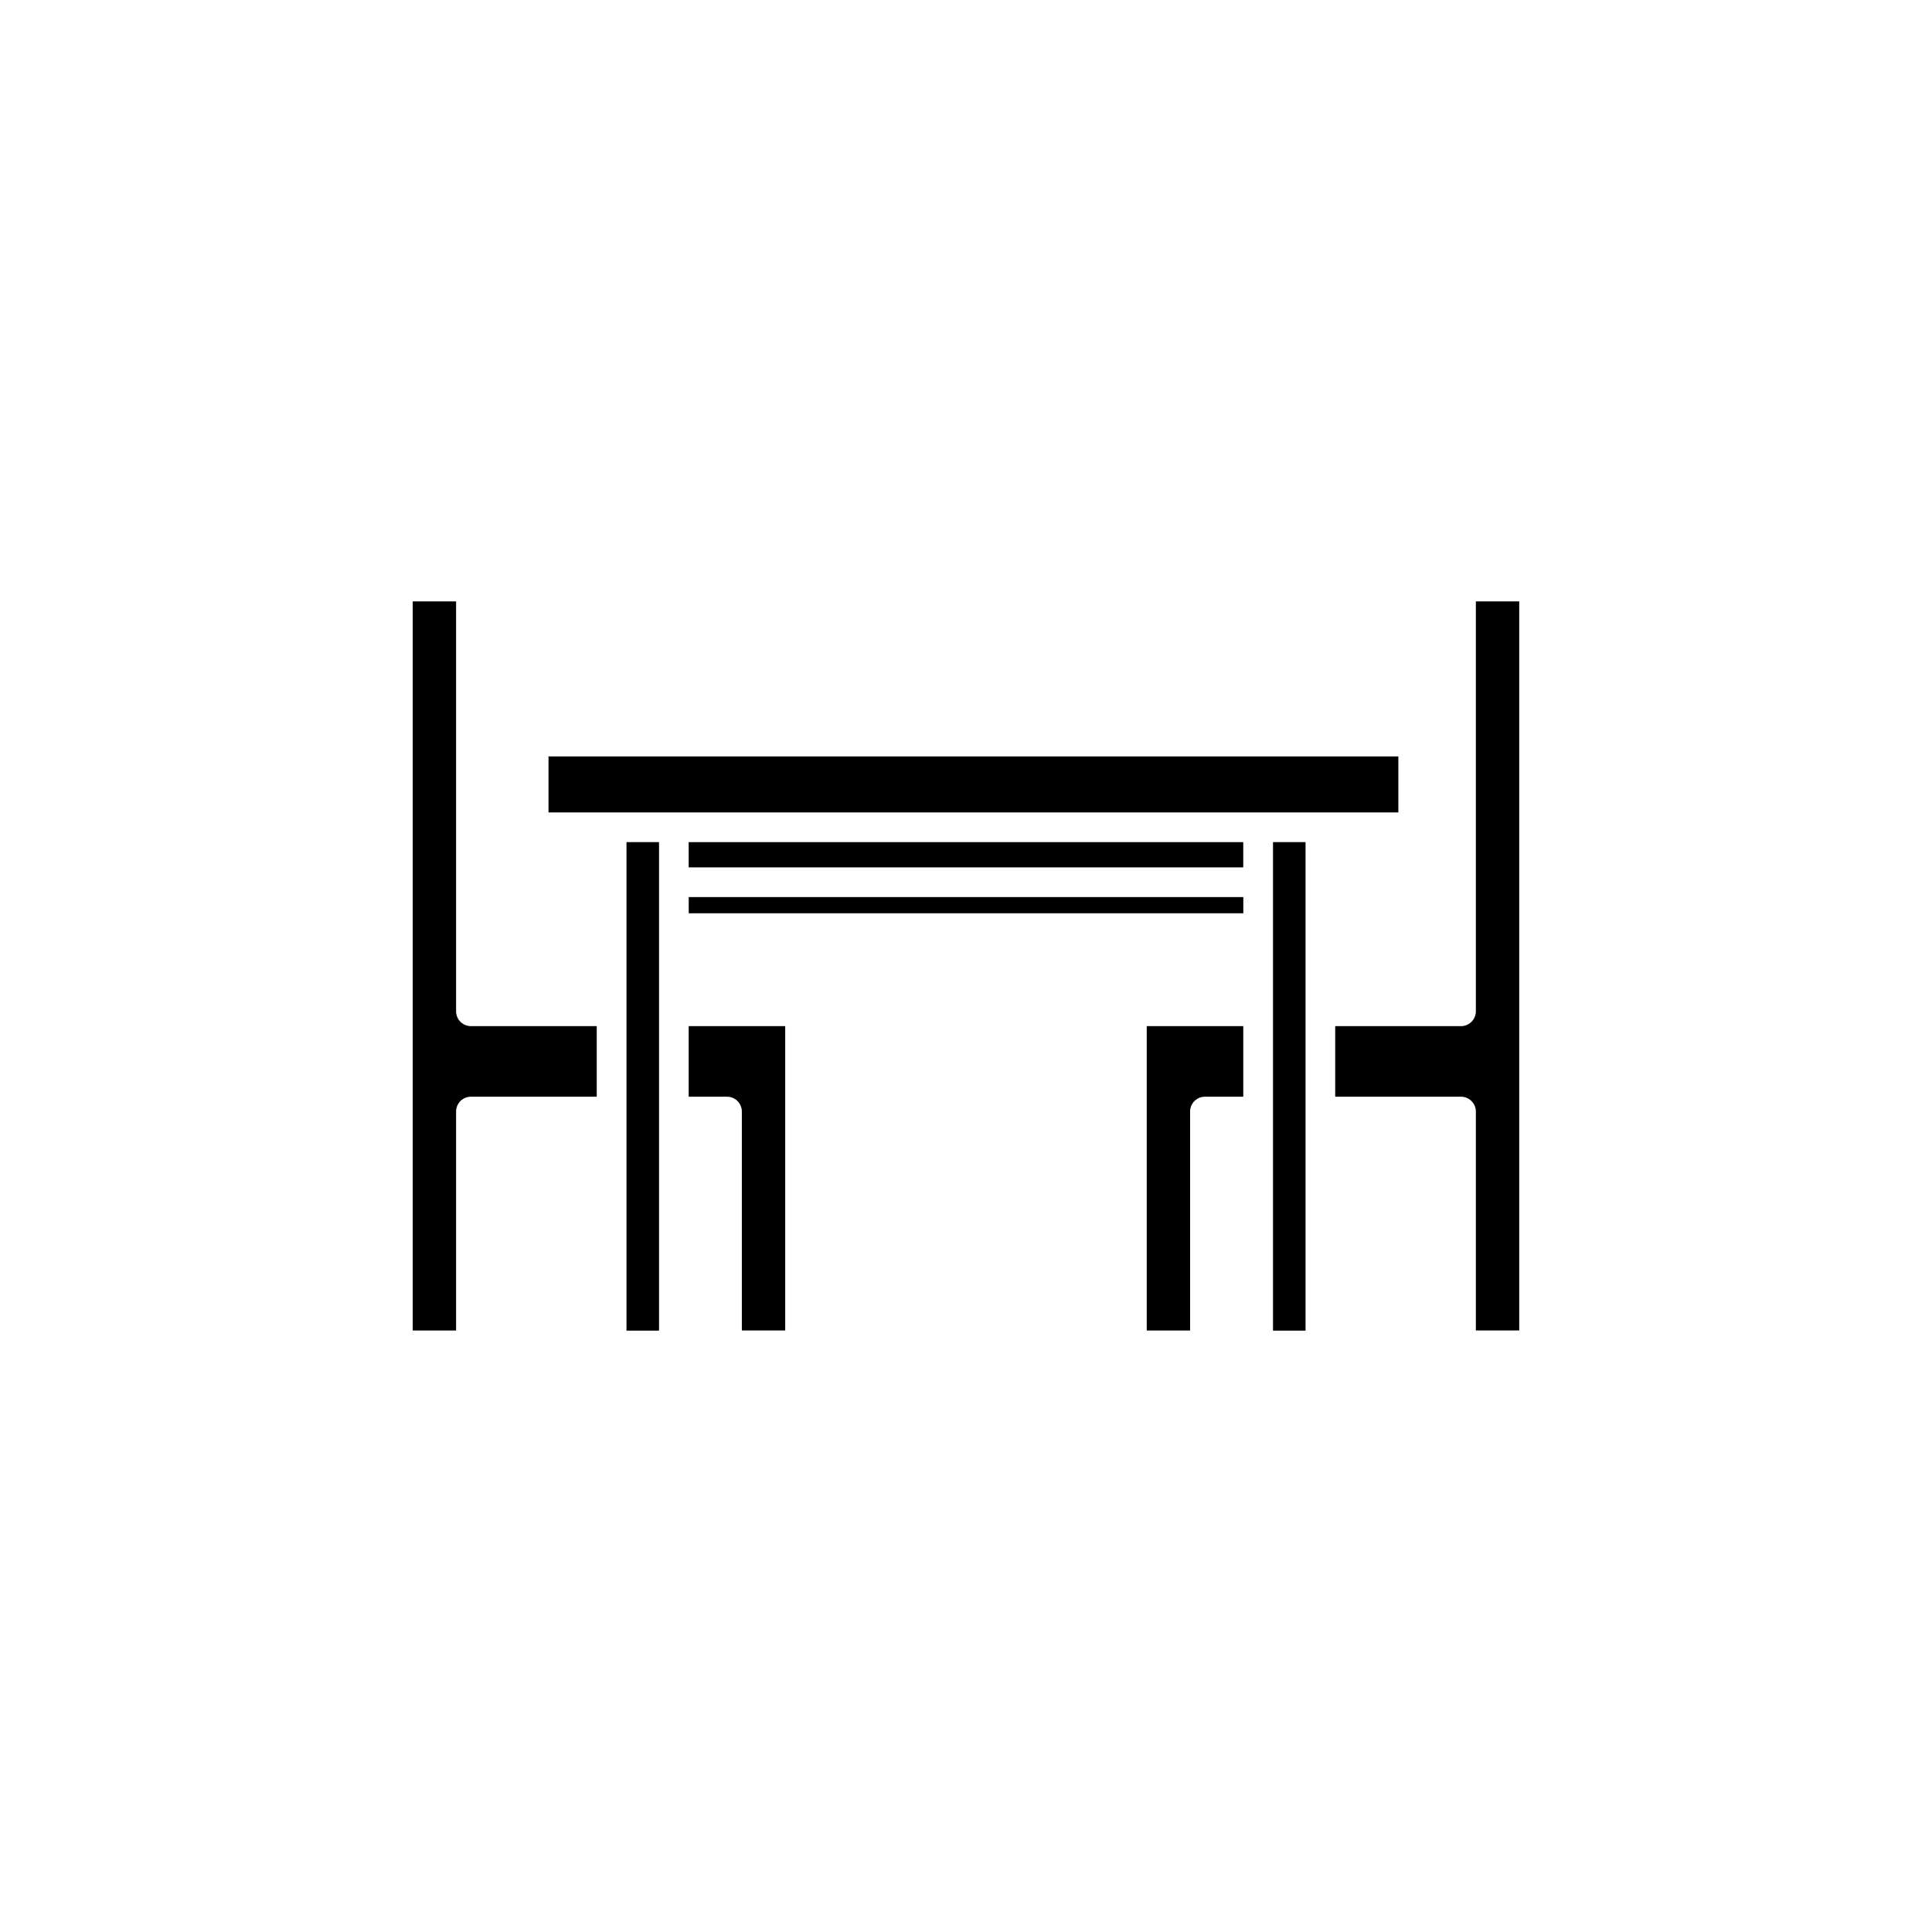
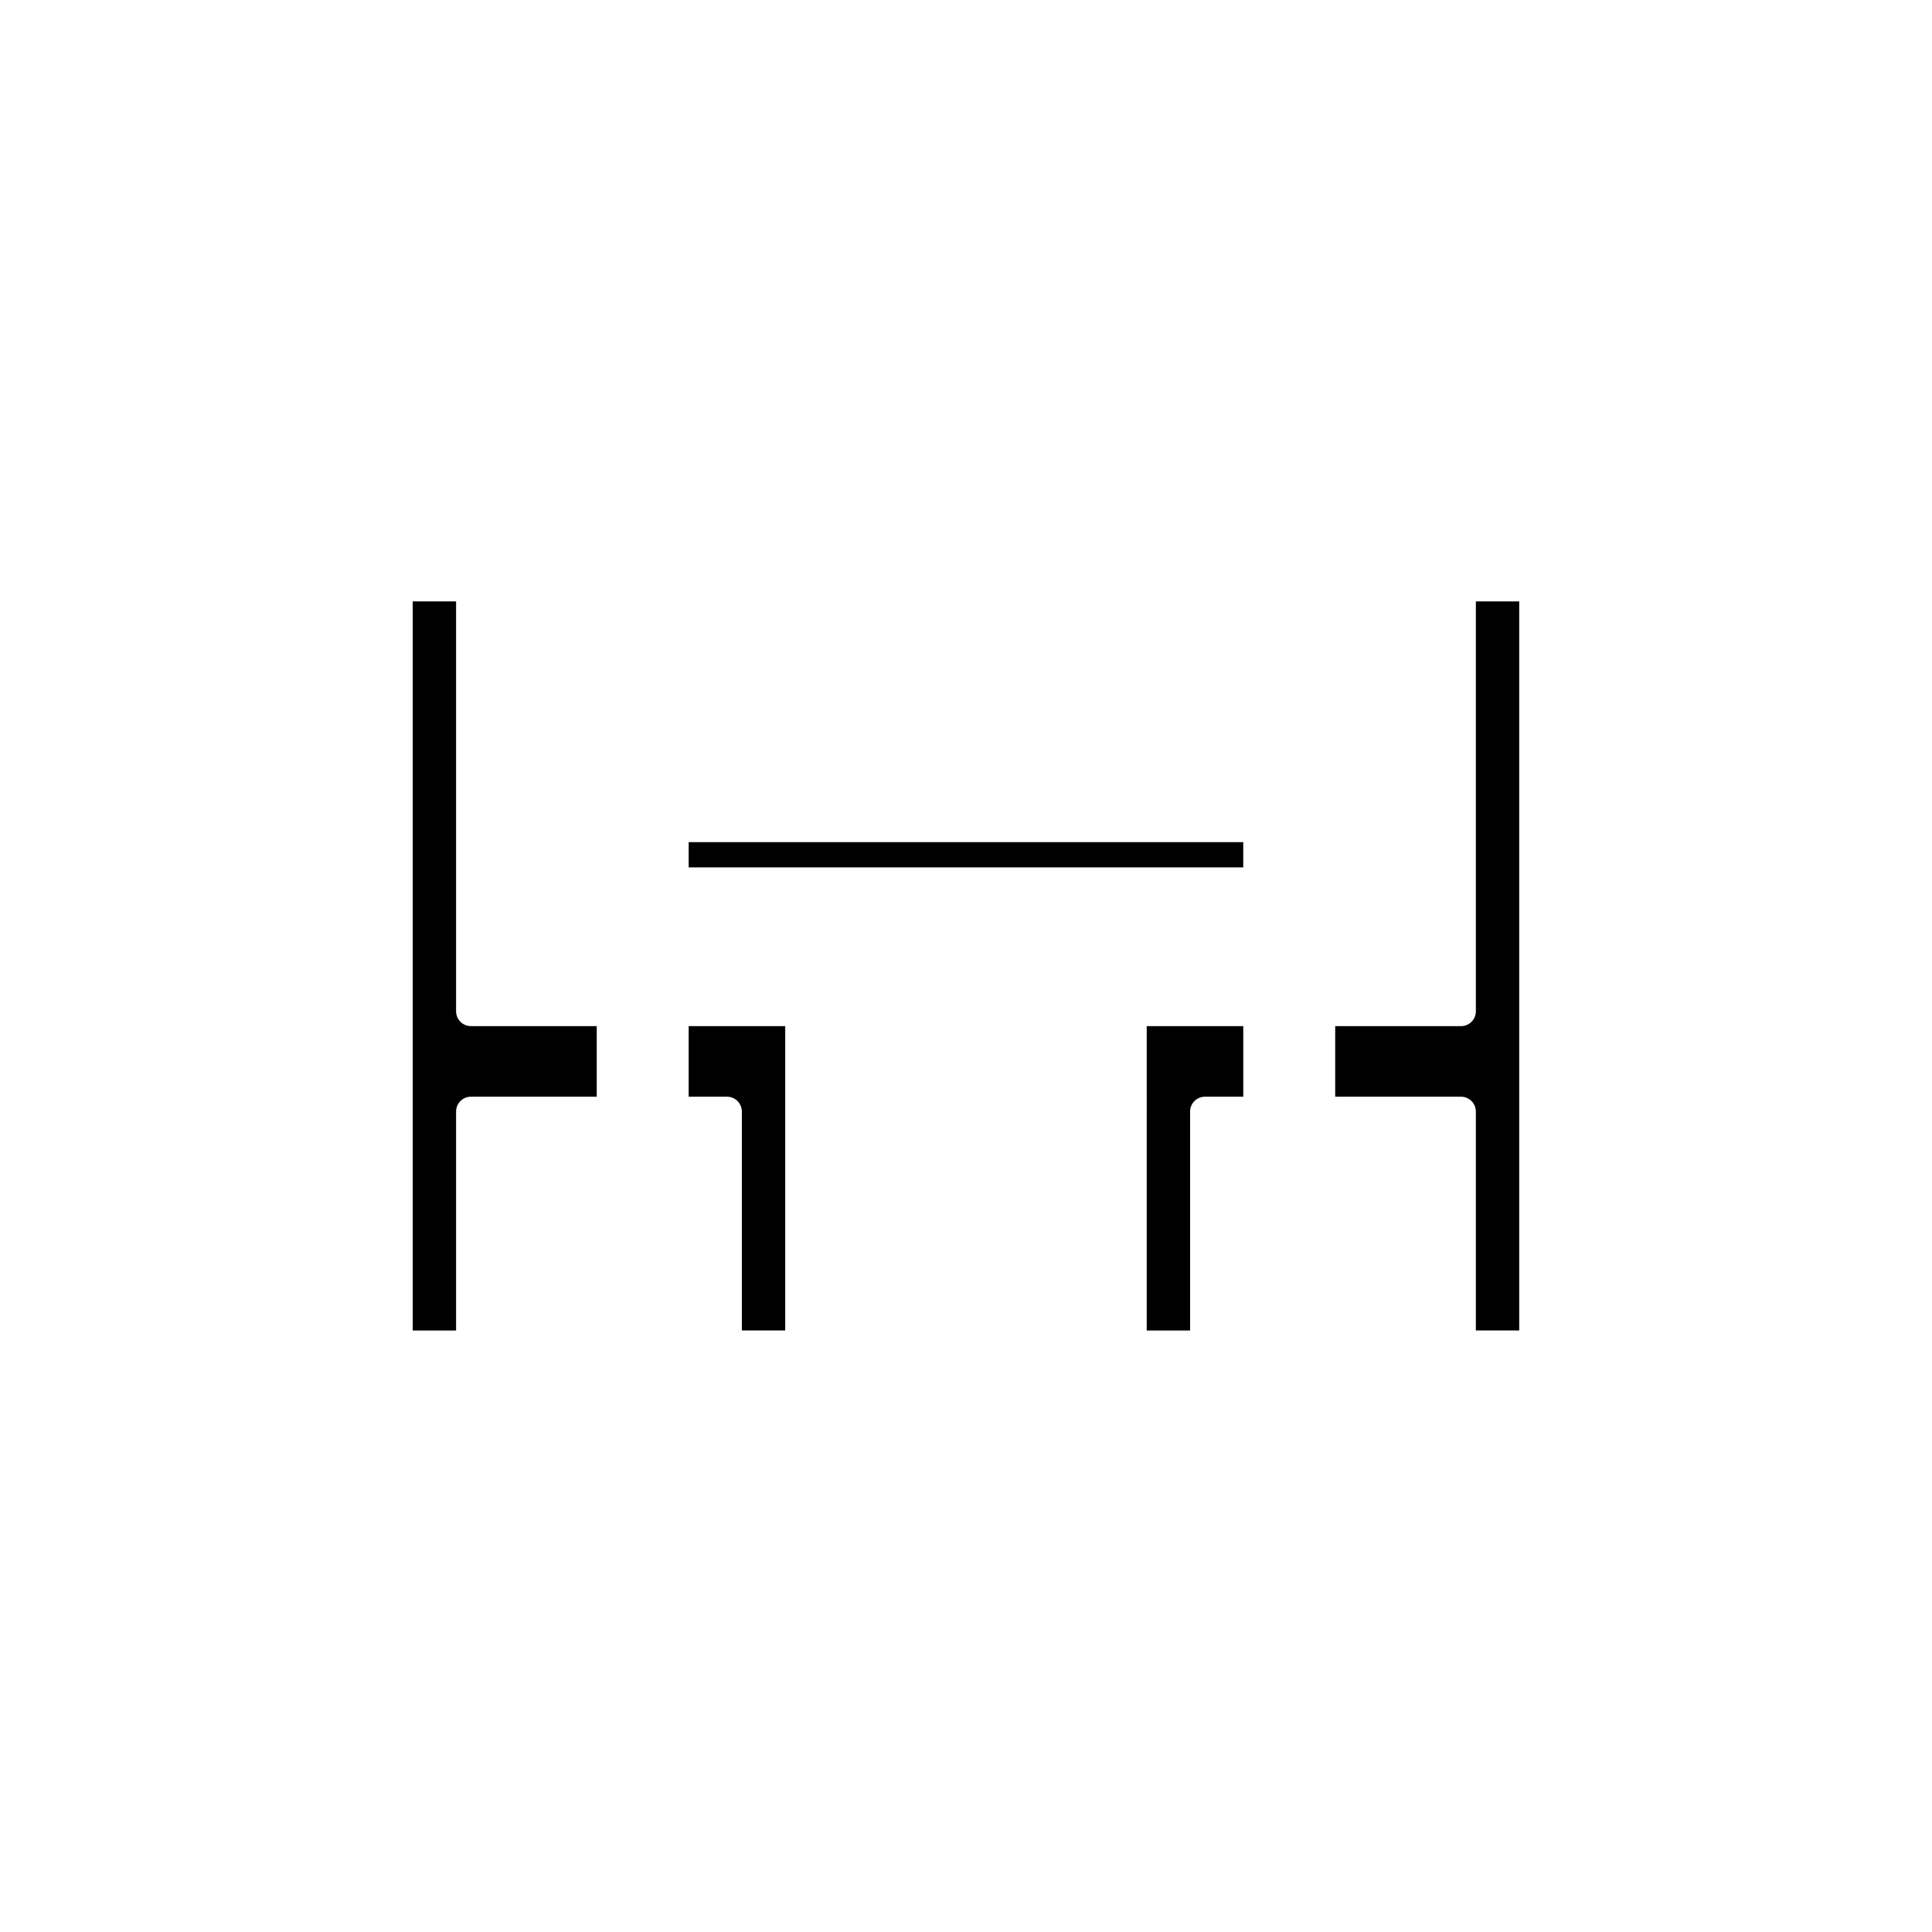
<svg xmlns="http://www.w3.org/2000/svg" fill="#000000" width="800px" height="800px" version="1.1" viewBox="144 144 512 512">
  <g>
-     <path d="m289.36 344.46v14.84h225.22v-14.84zm192 152.17h8.621v-129.46h-8.621zm-154.84-110.6h146.97v-4.293h-146.97zm-16.492 110.6h8.621v-129.46h-8.621z" />
    <path d="m546.61 496.59h-11.492v-58.02c0-1.043-0.414-2.043-1.152-2.781-0.738-0.738-1.738-1.152-2.781-1.152h-33.34v-18.699h33.34c1.043 0 2.043-0.414 2.781-1.152 0.738-0.738 1.152-1.738 1.152-2.781v-108.63h11.492zm-98.715-80.652h25.586v18.699h-10.156c-2.172 0-3.934 1.762-3.934 3.934v58.02h-11.496zm-121.39-48.766h146.97v6.691h-146.97zm0 48.766h25.586v80.652h-11.492v-58.02c0-1.043-0.418-2.043-1.152-2.781-0.738-0.738-1.742-1.152-2.785-1.152h-10.156zm-24.363 0v18.699h-33.336c-2.176 0-3.938 1.762-3.938 3.934v58.02h-11.492v-193.22h11.492v108.63c0 1.043 0.414 2.043 1.152 2.781 0.738 0.738 1.738 1.152 2.785 1.152z" />
  </g>
</svg>